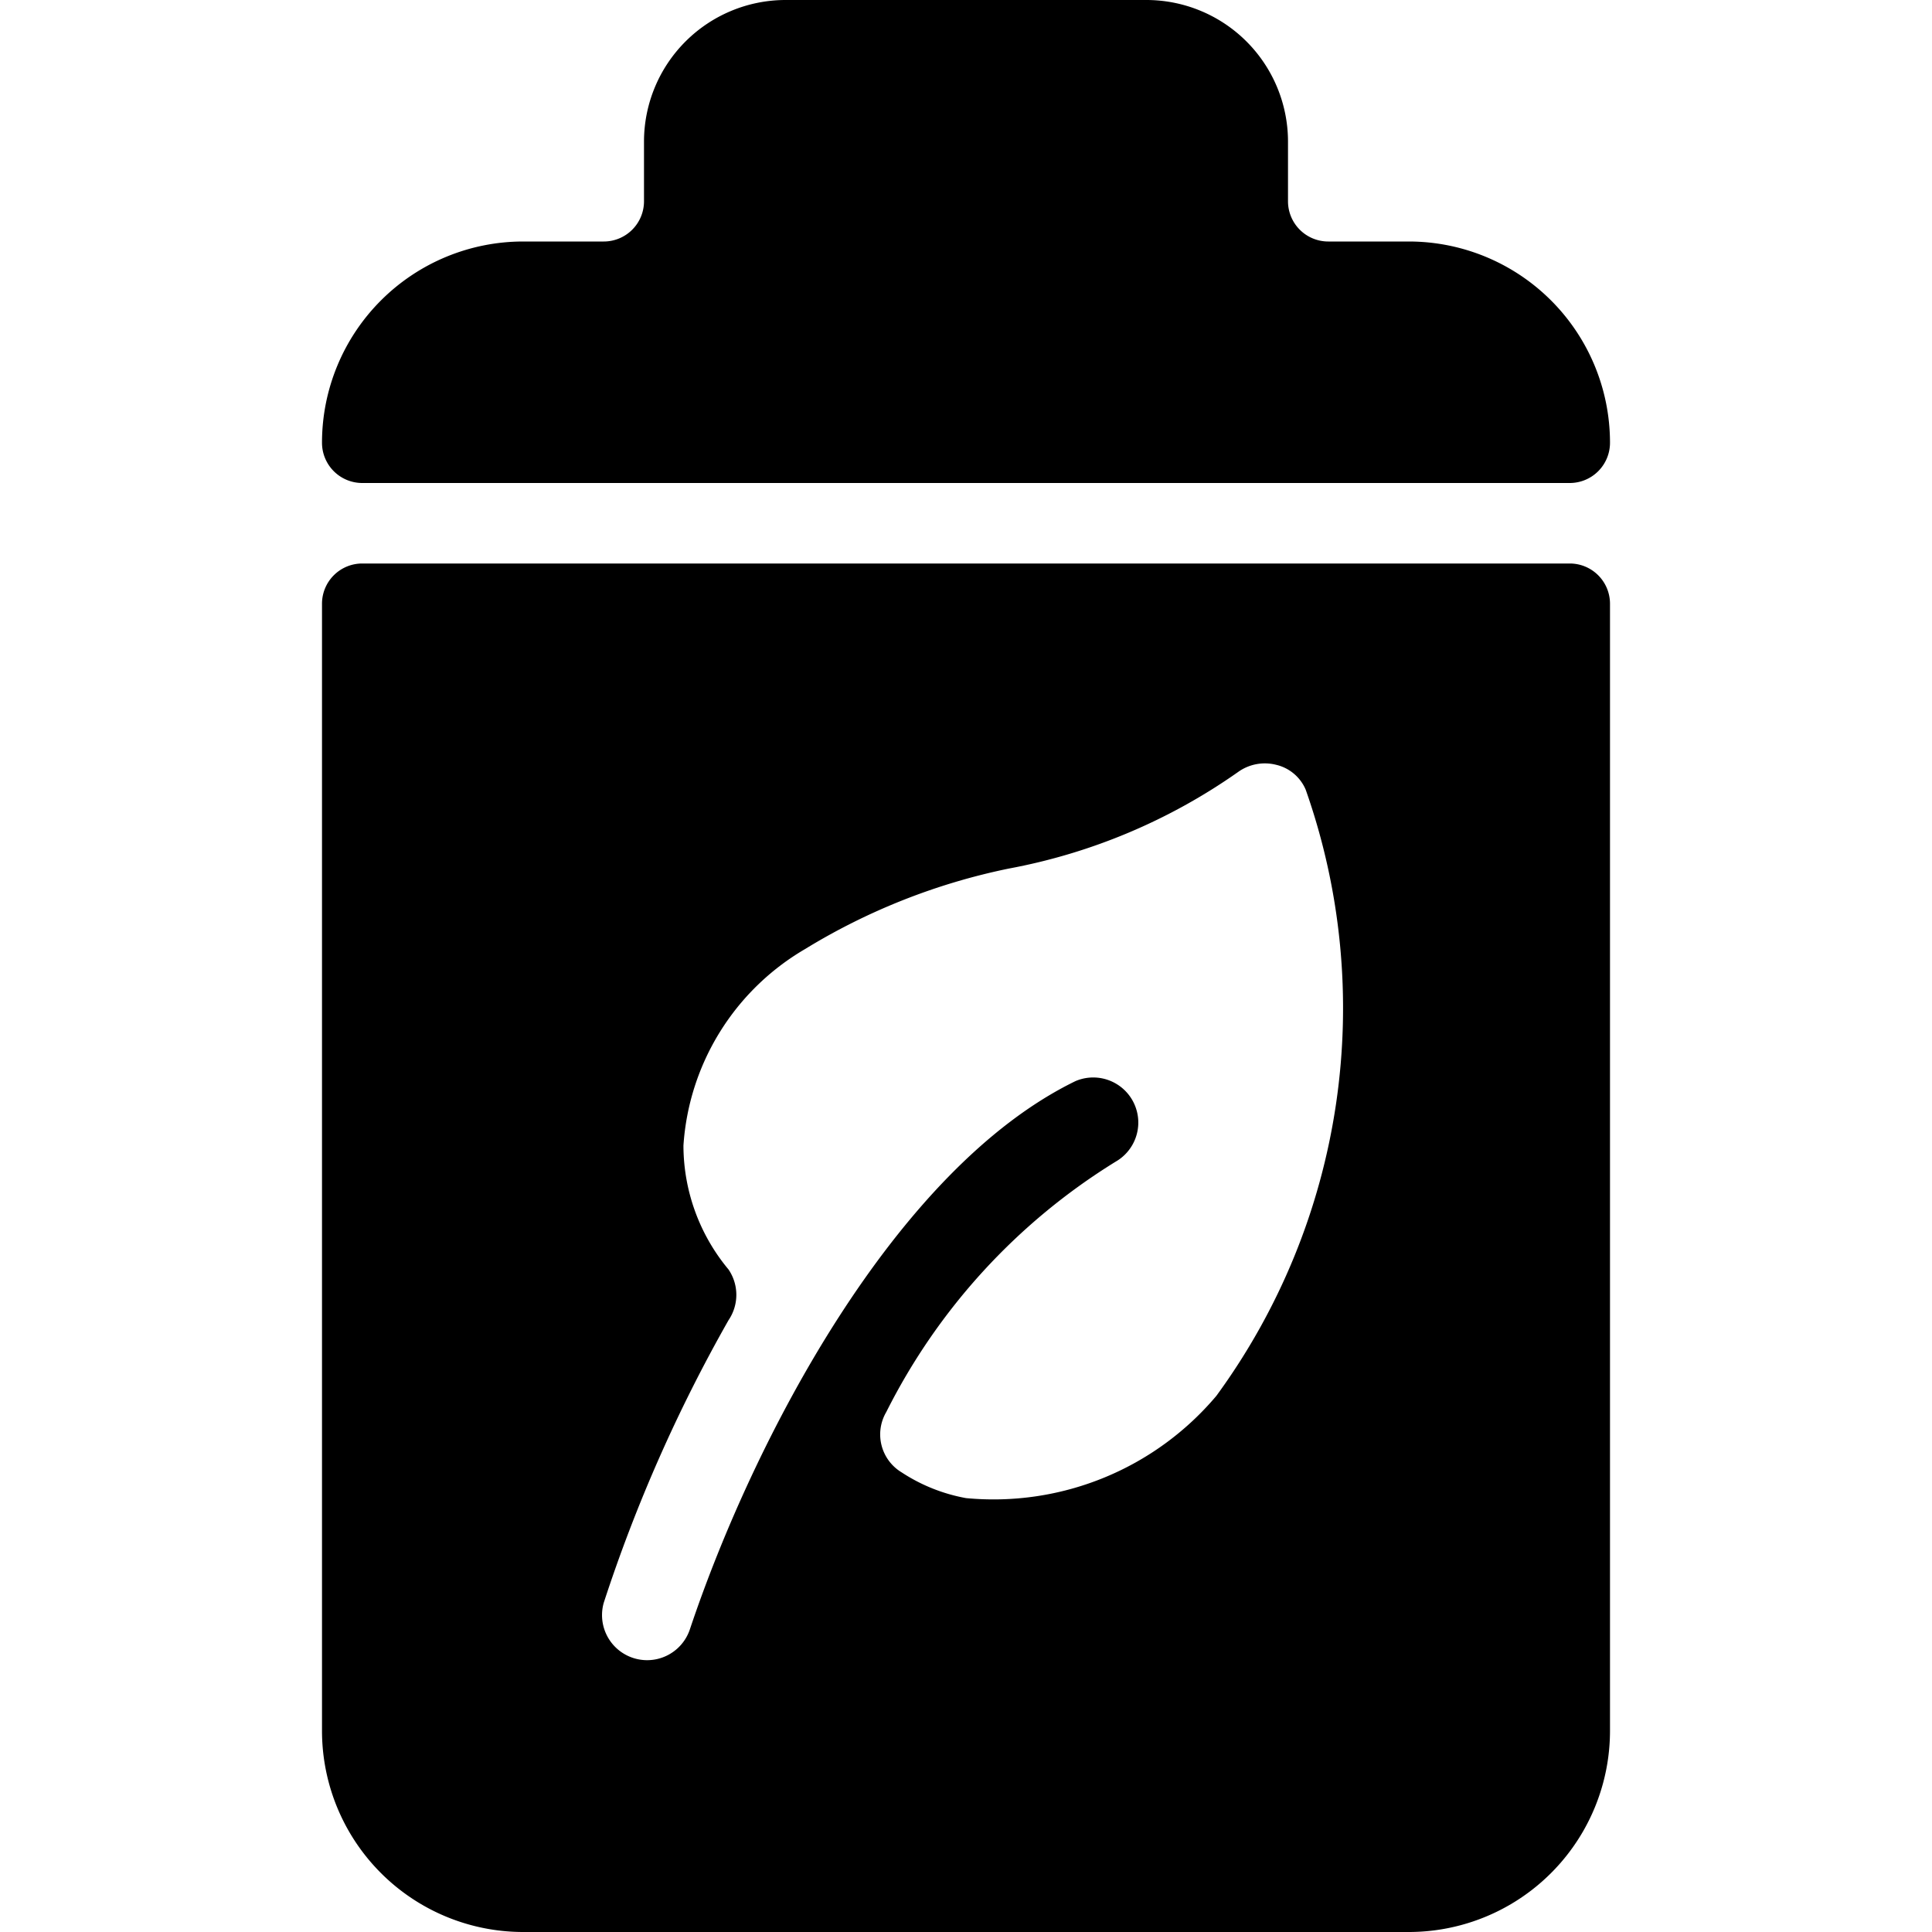
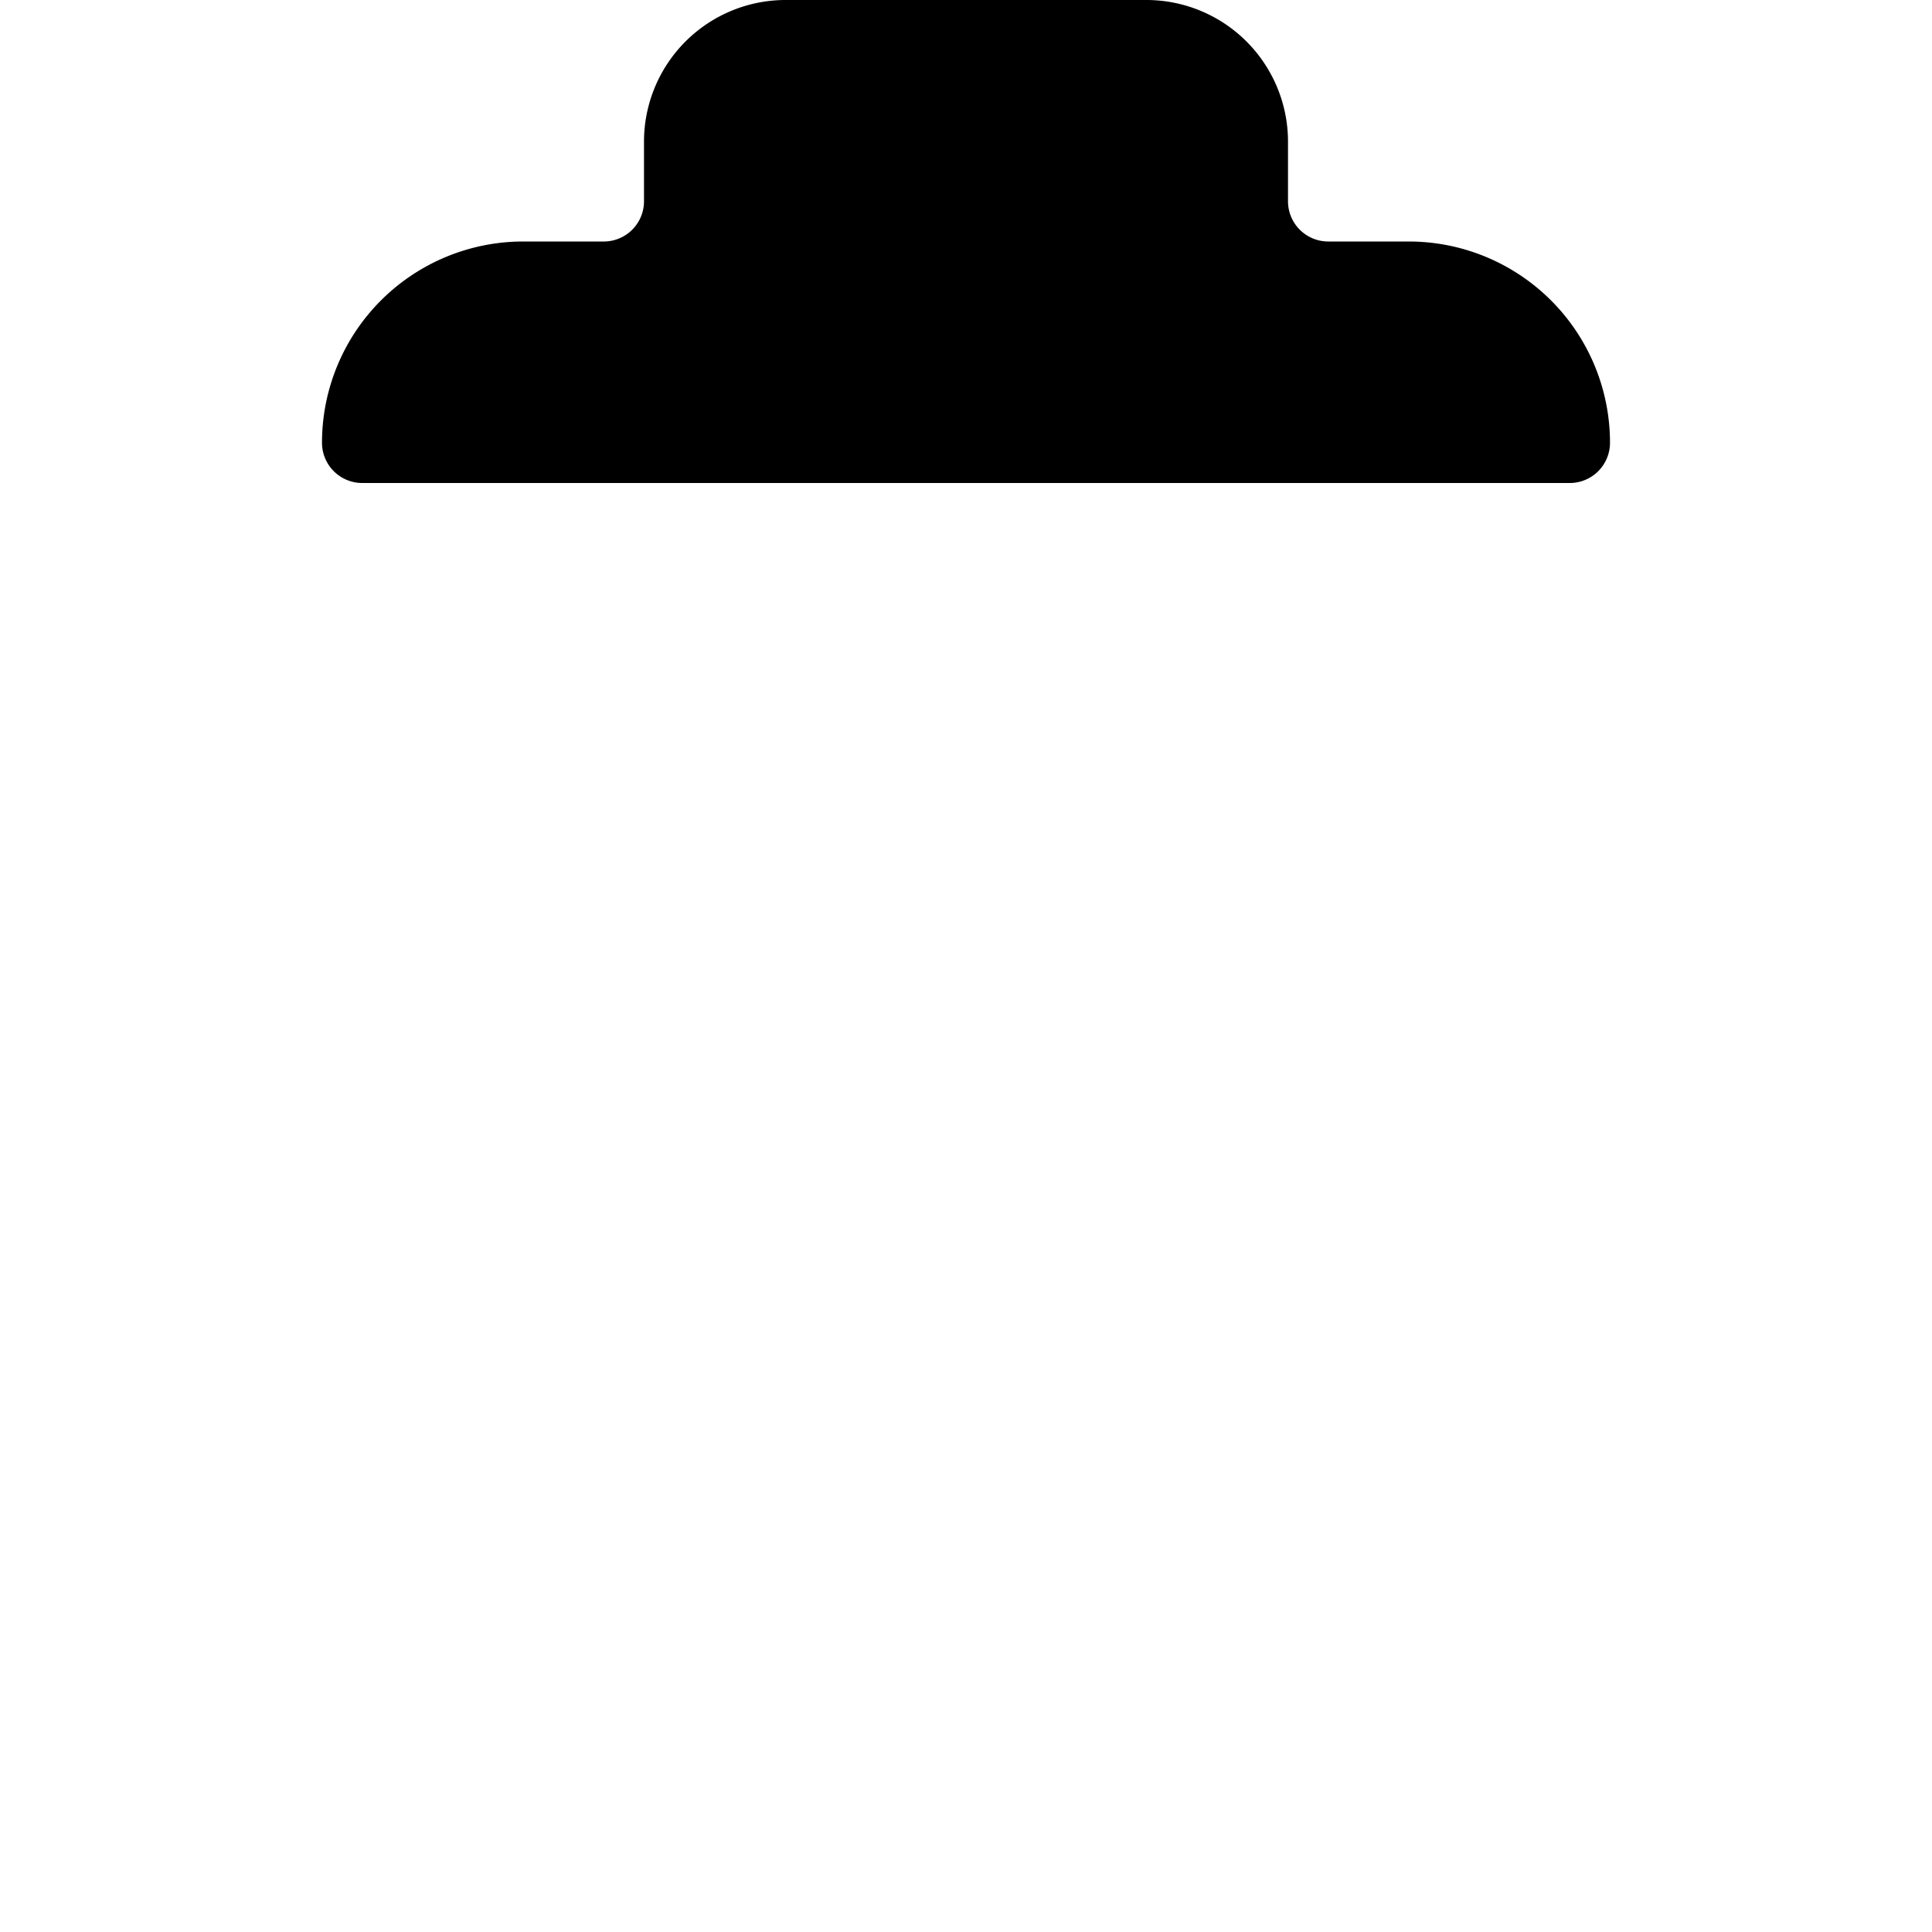
<svg xmlns="http://www.w3.org/2000/svg" viewBox="0 0 24 24">
  <g>
    <path d="M4.5 6h15a0.5 0.5 0 0 0 0.5 -0.5A2.5 2.5 0 0 0 17.5 3h-1a0.5 0.5 0 0 1 -0.5 -0.5v-0.75A1.76 1.76 0 0 0 14.25 0h-4.5A1.76 1.76 0 0 0 8 1.75v0.75a0.5 0.5 0 0 1 -0.5 0.5h-1A2.5 2.5 0 0 0 4 5.5a0.5 0.5 0 0 0 0.5 0.5Z" fill="#000000" stroke-width="1" />
-     <path d="M19.5 7h-15a0.5 0.5 0 0 0 -0.5 0.5v14A2.5 2.5 0 0 0 6.5 24h11a2.5 2.5 0 0 0 2.5 -2.5v-14a0.5 0.5 0 0 0 -0.5 -0.5Zm-4.39 10.34A3.62 3.62 0 0 1 12 18.61a2.16 2.16 0 0 1 -0.8 -0.32 0.55 0.55 0 0 1 -0.19 -0.75 7.72 7.72 0 0 1 2.85 -3.11 0.56 0.56 0 0 0 -0.5 -1c-2.24 1.09 -4 4.45 -4.79 6.81a0.56 0.56 0 0 1 -1.07 -0.33 19.11 19.11 0 0 1 1.55 -3.51 0.56 0.56 0 0 0 0 -0.63 2.41 2.41 0 0 1 -0.56 -1.54A3.06 3.06 0 0 1 10 11.79a7.88 7.88 0 0 1 2.53 -1 7.25 7.25 0 0 0 2.85 -1.2 0.57 0.57 0 0 1 0.47 -0.09 0.53 0.53 0 0 1 0.37 0.31 8.16 8.16 0 0 1 -1.11 7.53Z" fill="#000000" stroke-width="1" />
  </g>
</svg>